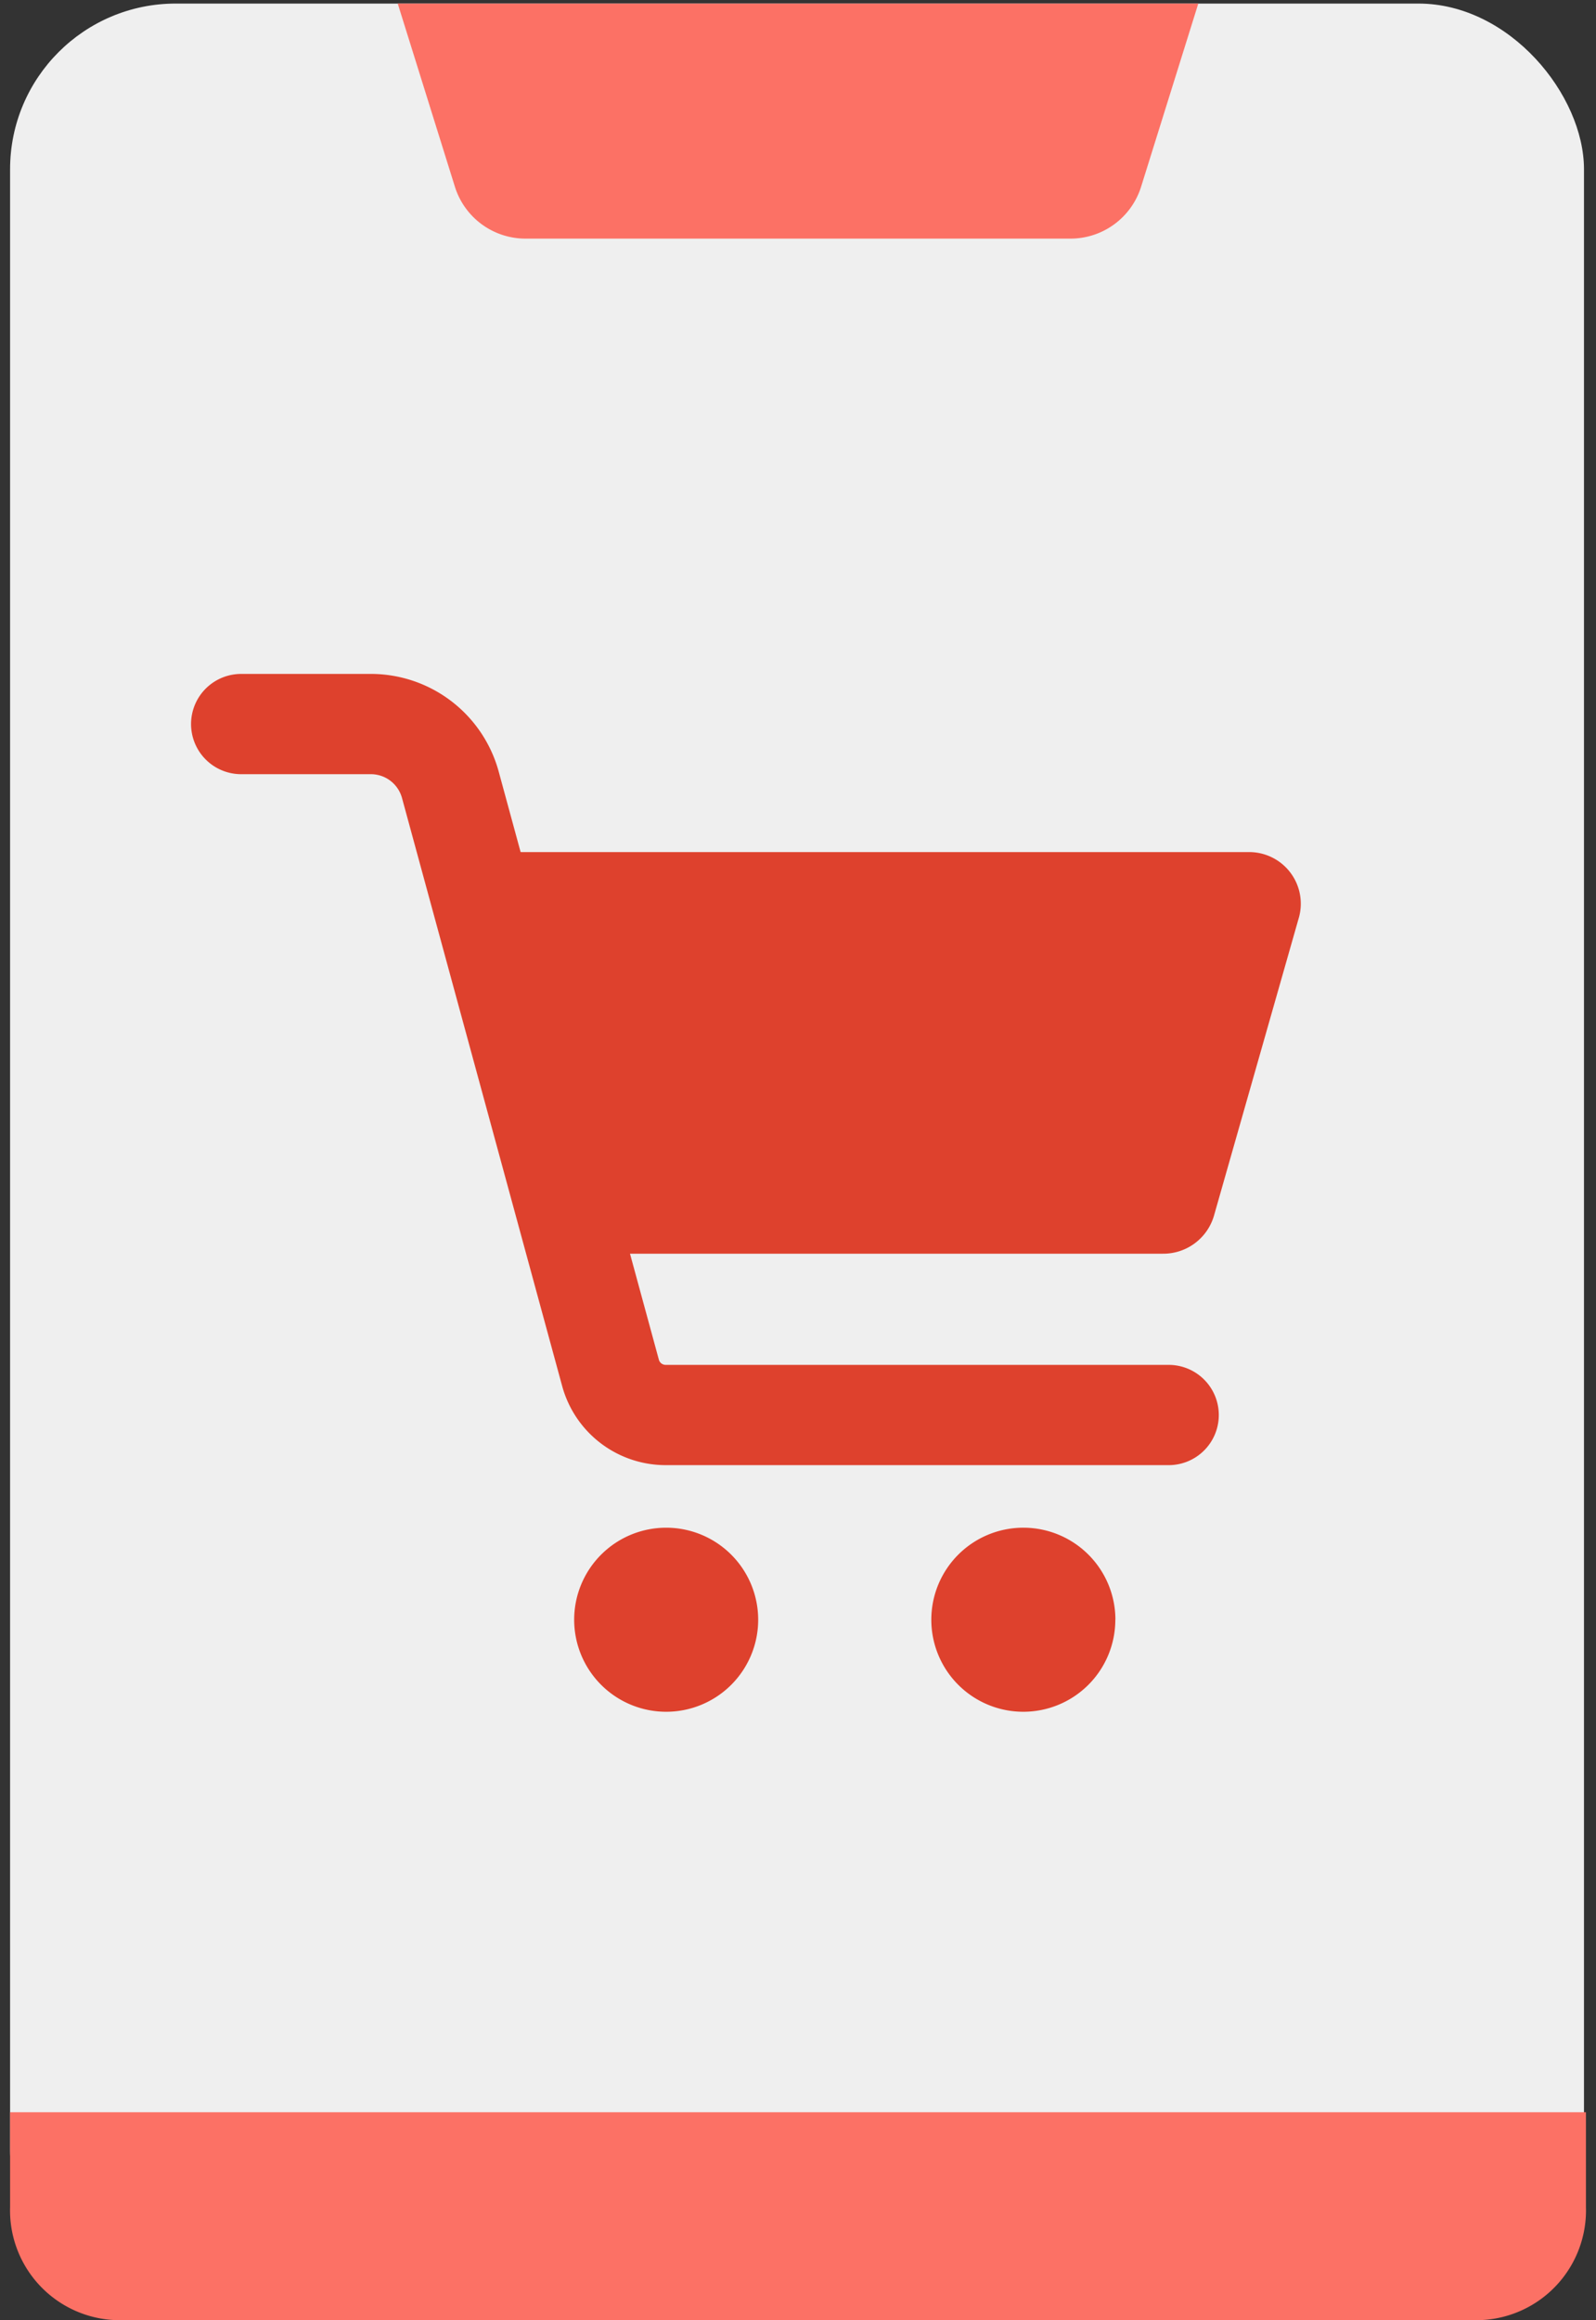
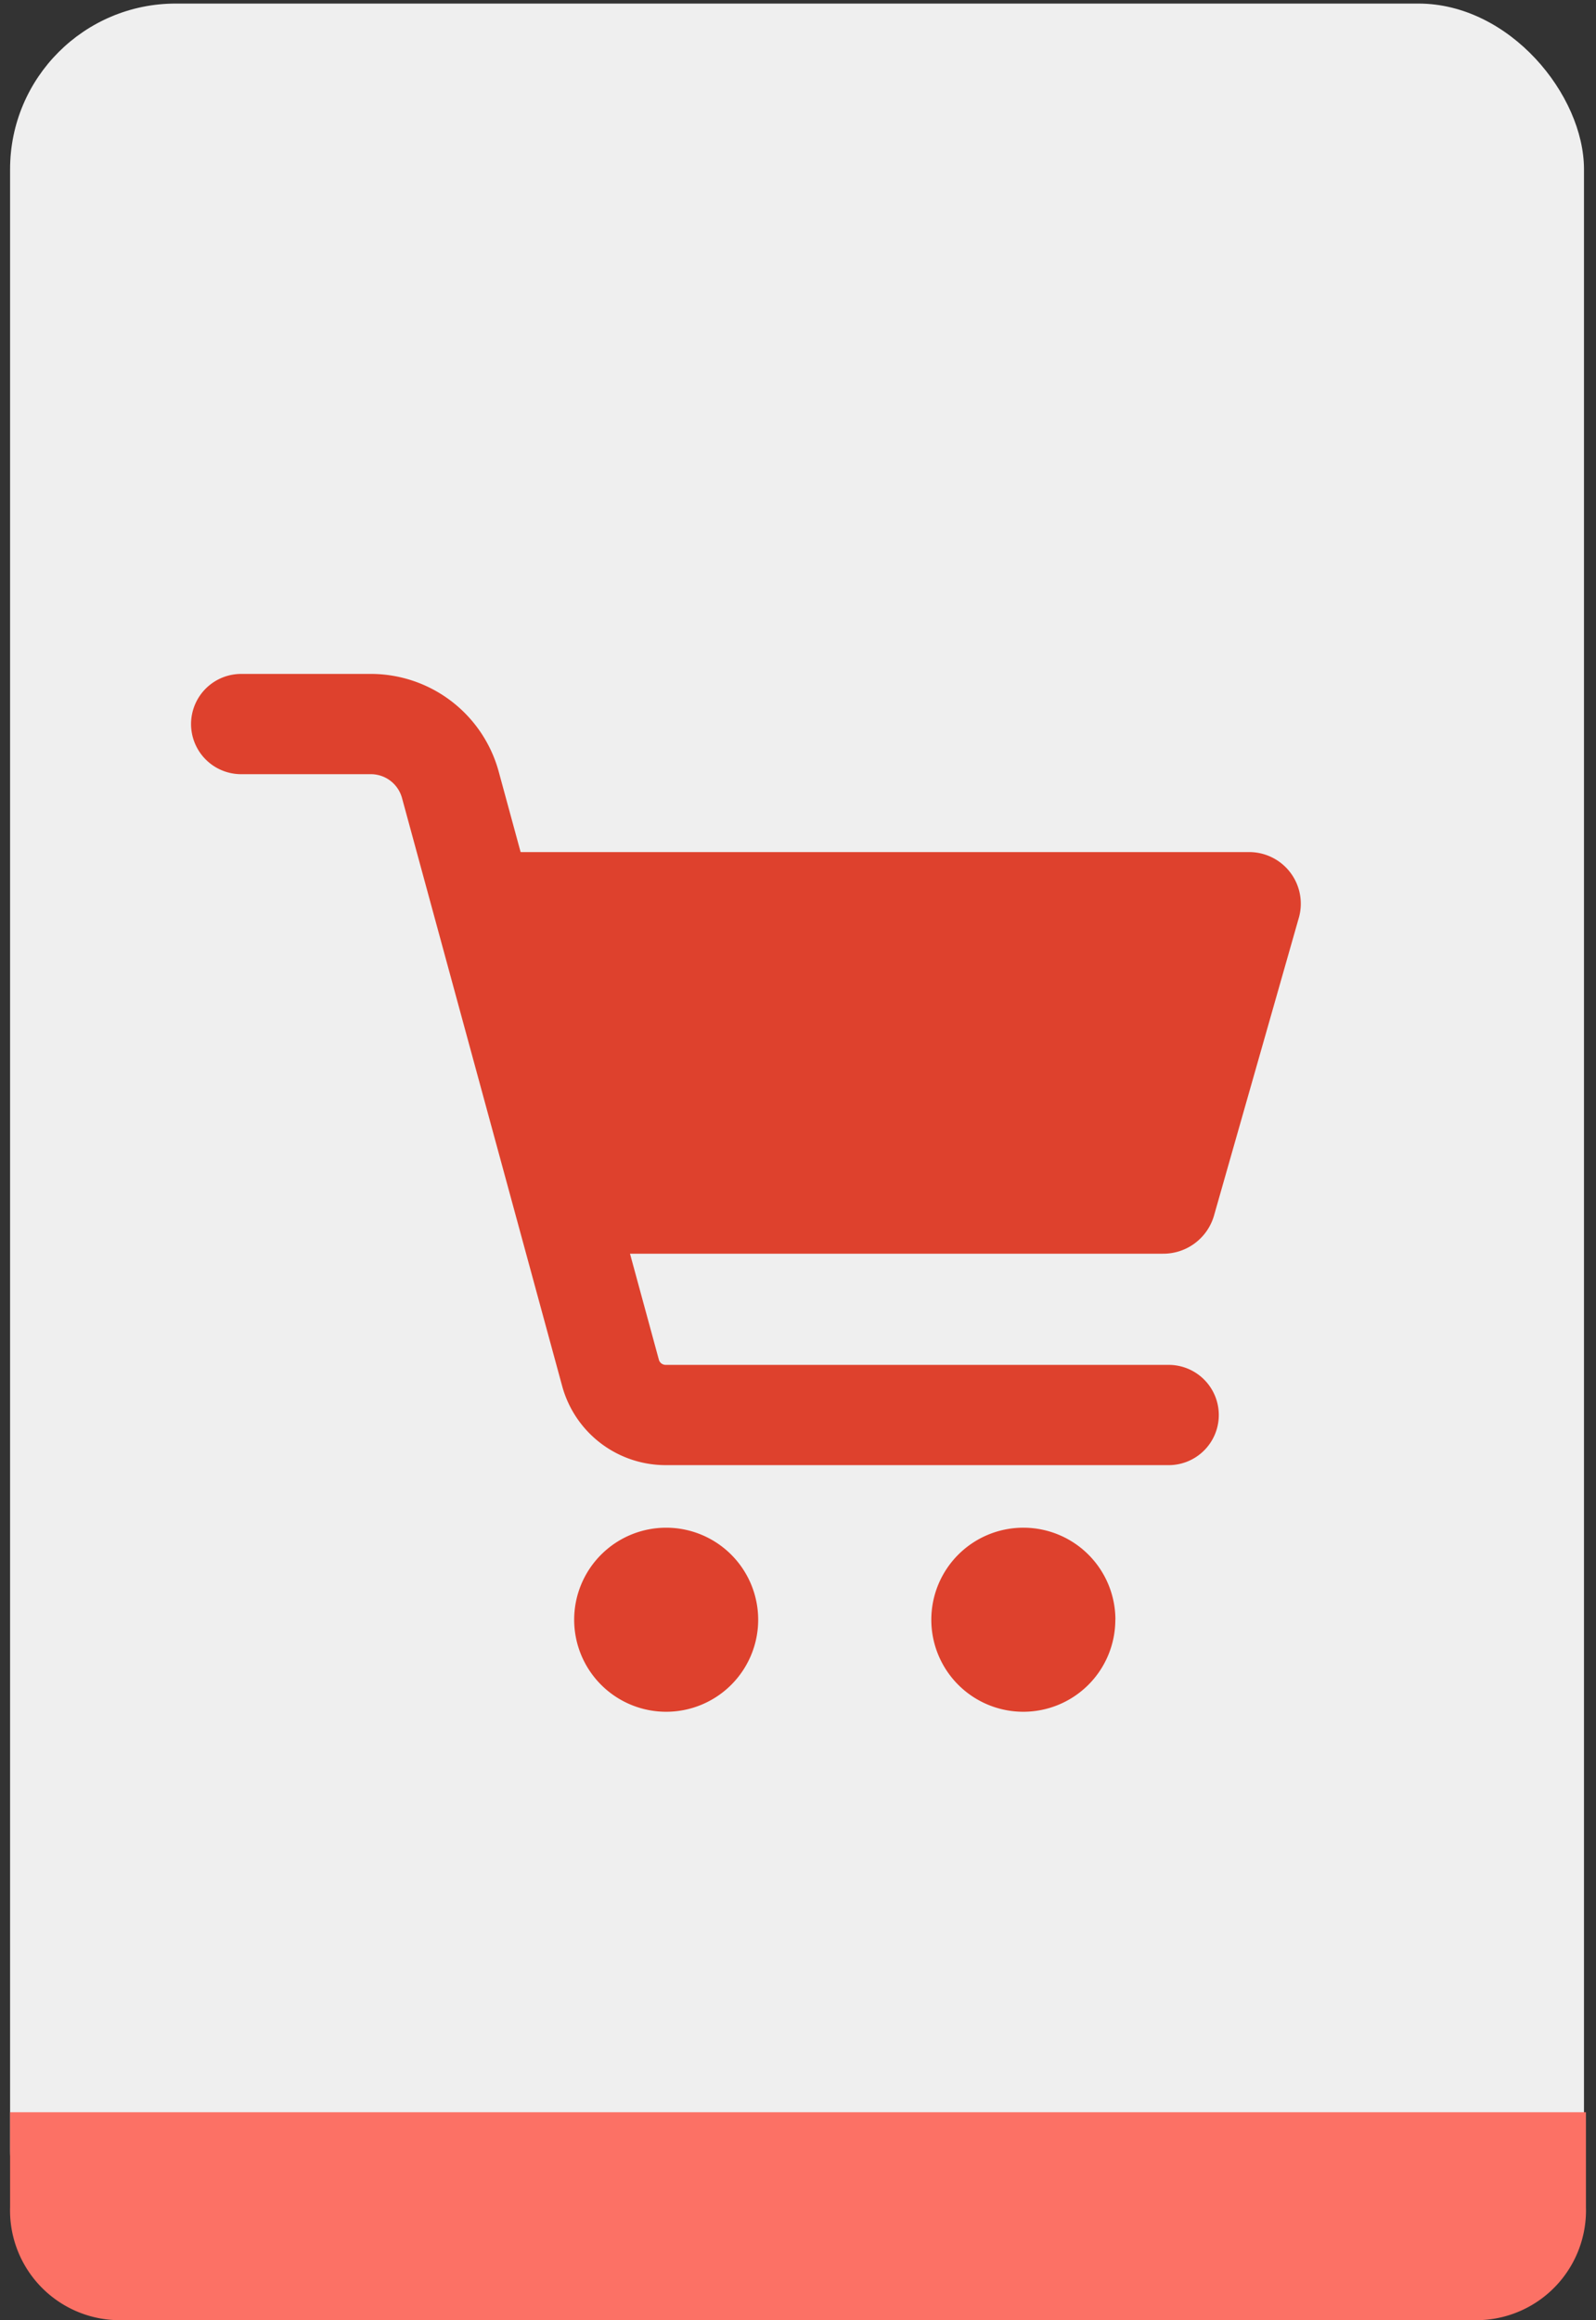
<svg xmlns="http://www.w3.org/2000/svg" data-name="グループ 1713" width="57.8" height="84">
  <rect width="100%" height="100%" fill="#333333" stroke="none" />
  <path data-name="長方形 1281" fill="none" d="M0 0h57.8v84H0z" />
  <rect data-name="長方形 1282" width="57" height="83.743" rx="6" transform="translate(.365 .129)" fill="#efefef" />
  <path data-name="パス 137" d="M.365 76.473h57.071v3.433A3.976 3.976 0 0 1 53.589 84H4.212a3.976 3.976 0 0 1-3.847-4.094Z" fill="#fc7165" />
  <path data-name="パス 138" d="M15.708 30.85h29.489a1.869 1.869 0 0 1 1.85 2.346l-3.086 10.831a1.911 1.911 0 0 1-1.85 1.363h-22.3Z" fill="#de412d" />
  <path data-name="パス 139" d="M8.734 26.214h4.695a2.986 2.986 0 0 1 2.881 2.2l5.8 21.29a2.07 2.07 0 0 0 2 1.526h18.214" fill="none" stroke="#de412d" stroke-linecap="round" stroke-linejoin="round" stroke-width="3.63" />
  <path data-name="パス 140" d="M27.458 58.642a3.332 3.332 0 1 1-3.332-3.332 3.333 3.333 0 0 1 3.332 3.332" fill="#de412d" />
  <path data-name="パス 141" d="M40.392 58.642a3.332 3.332 0 1 1-3.329-3.332 3.333 3.333 0 0 1 3.332 3.332" fill="#de412d" />
-   <path data-name="パス 142" d="m43.397.129-2.071 6.63a2.678 2.678 0 0 1-2.557 1.88H19.031a2.678 2.678 0 0 1-2.557-1.88l-2.07-6.63" fill="#fc7165" />
</svg>